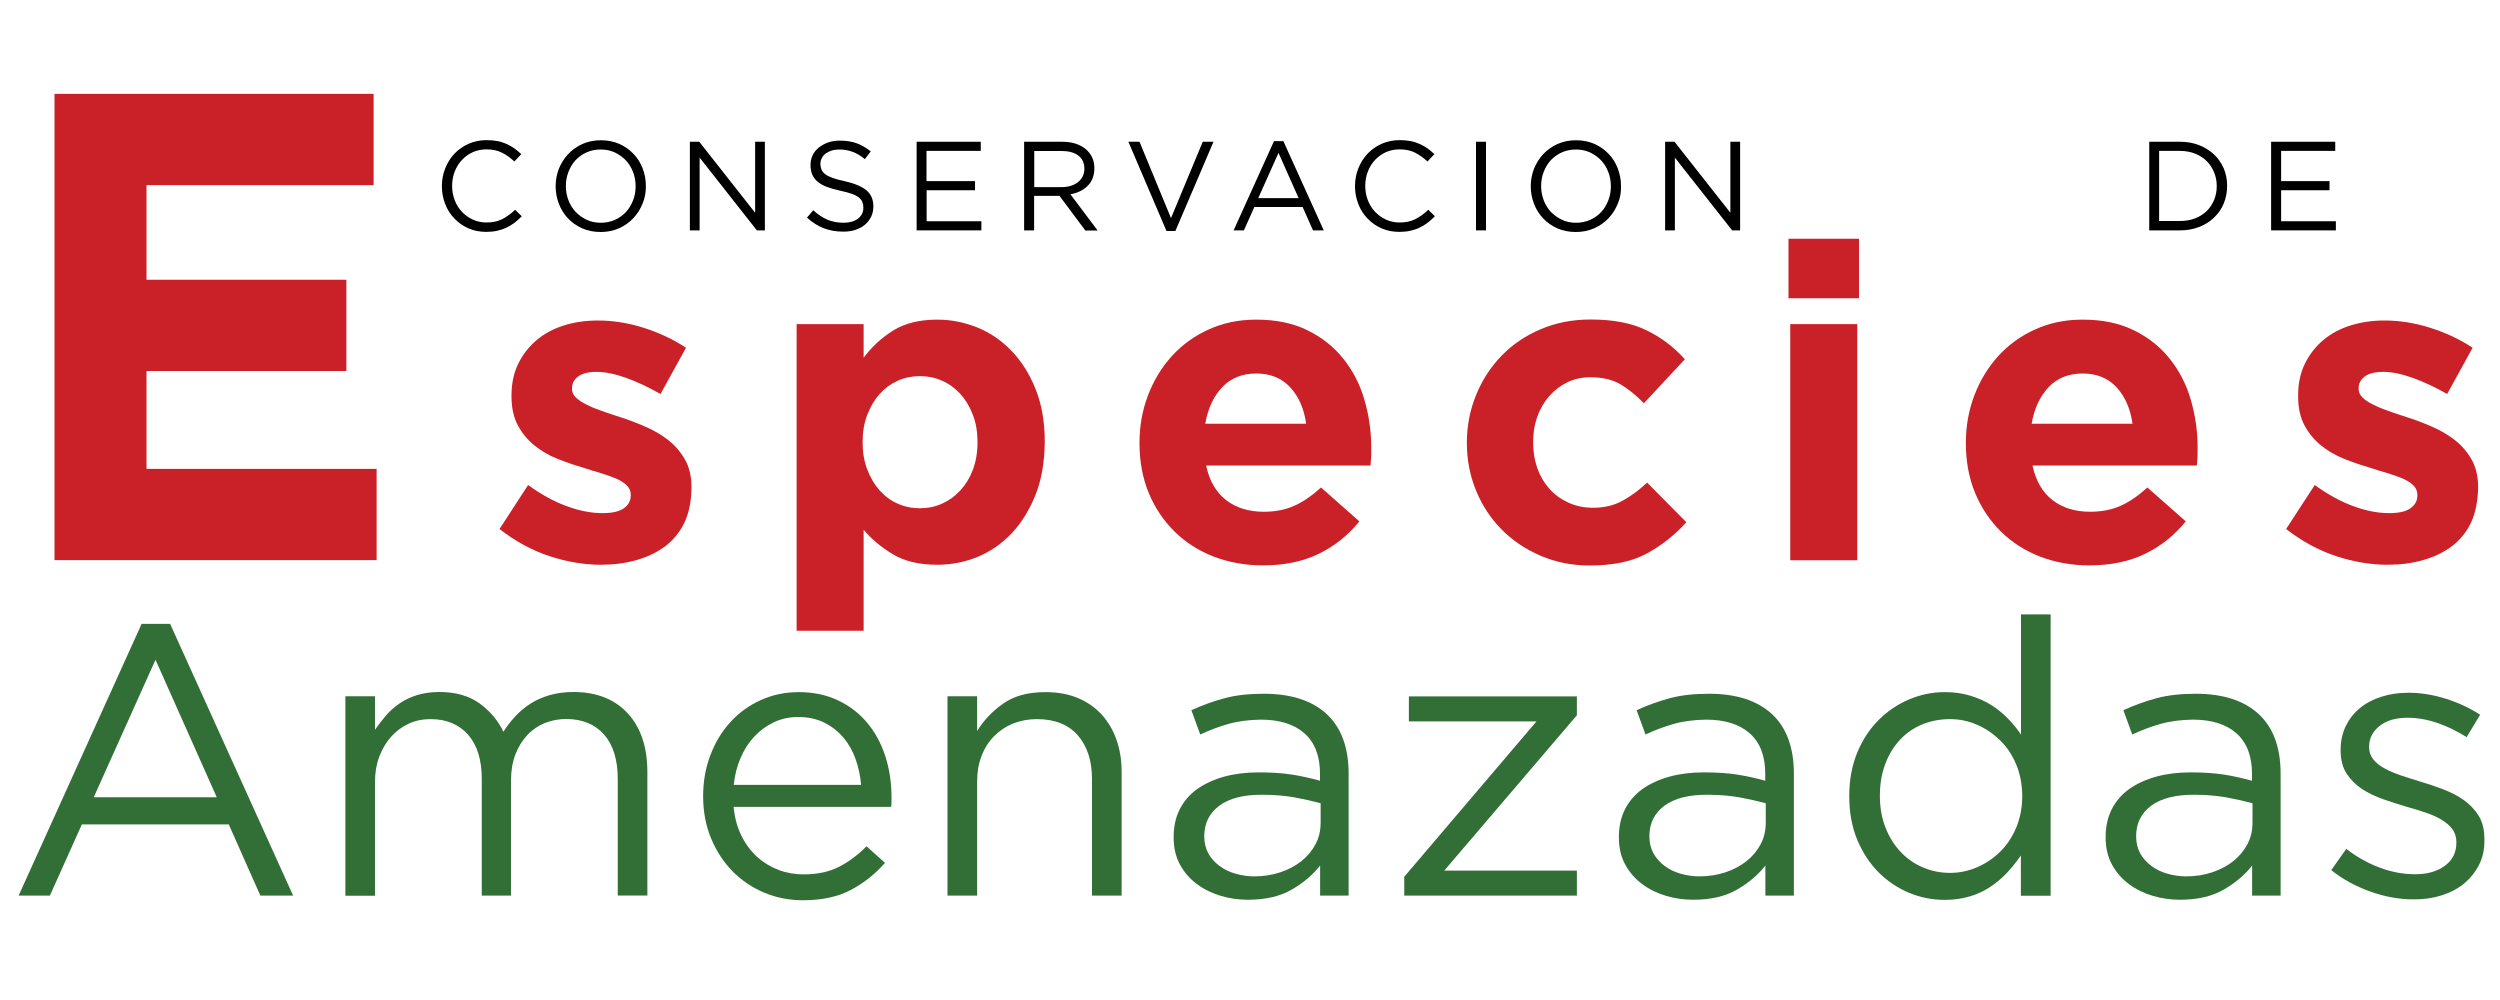
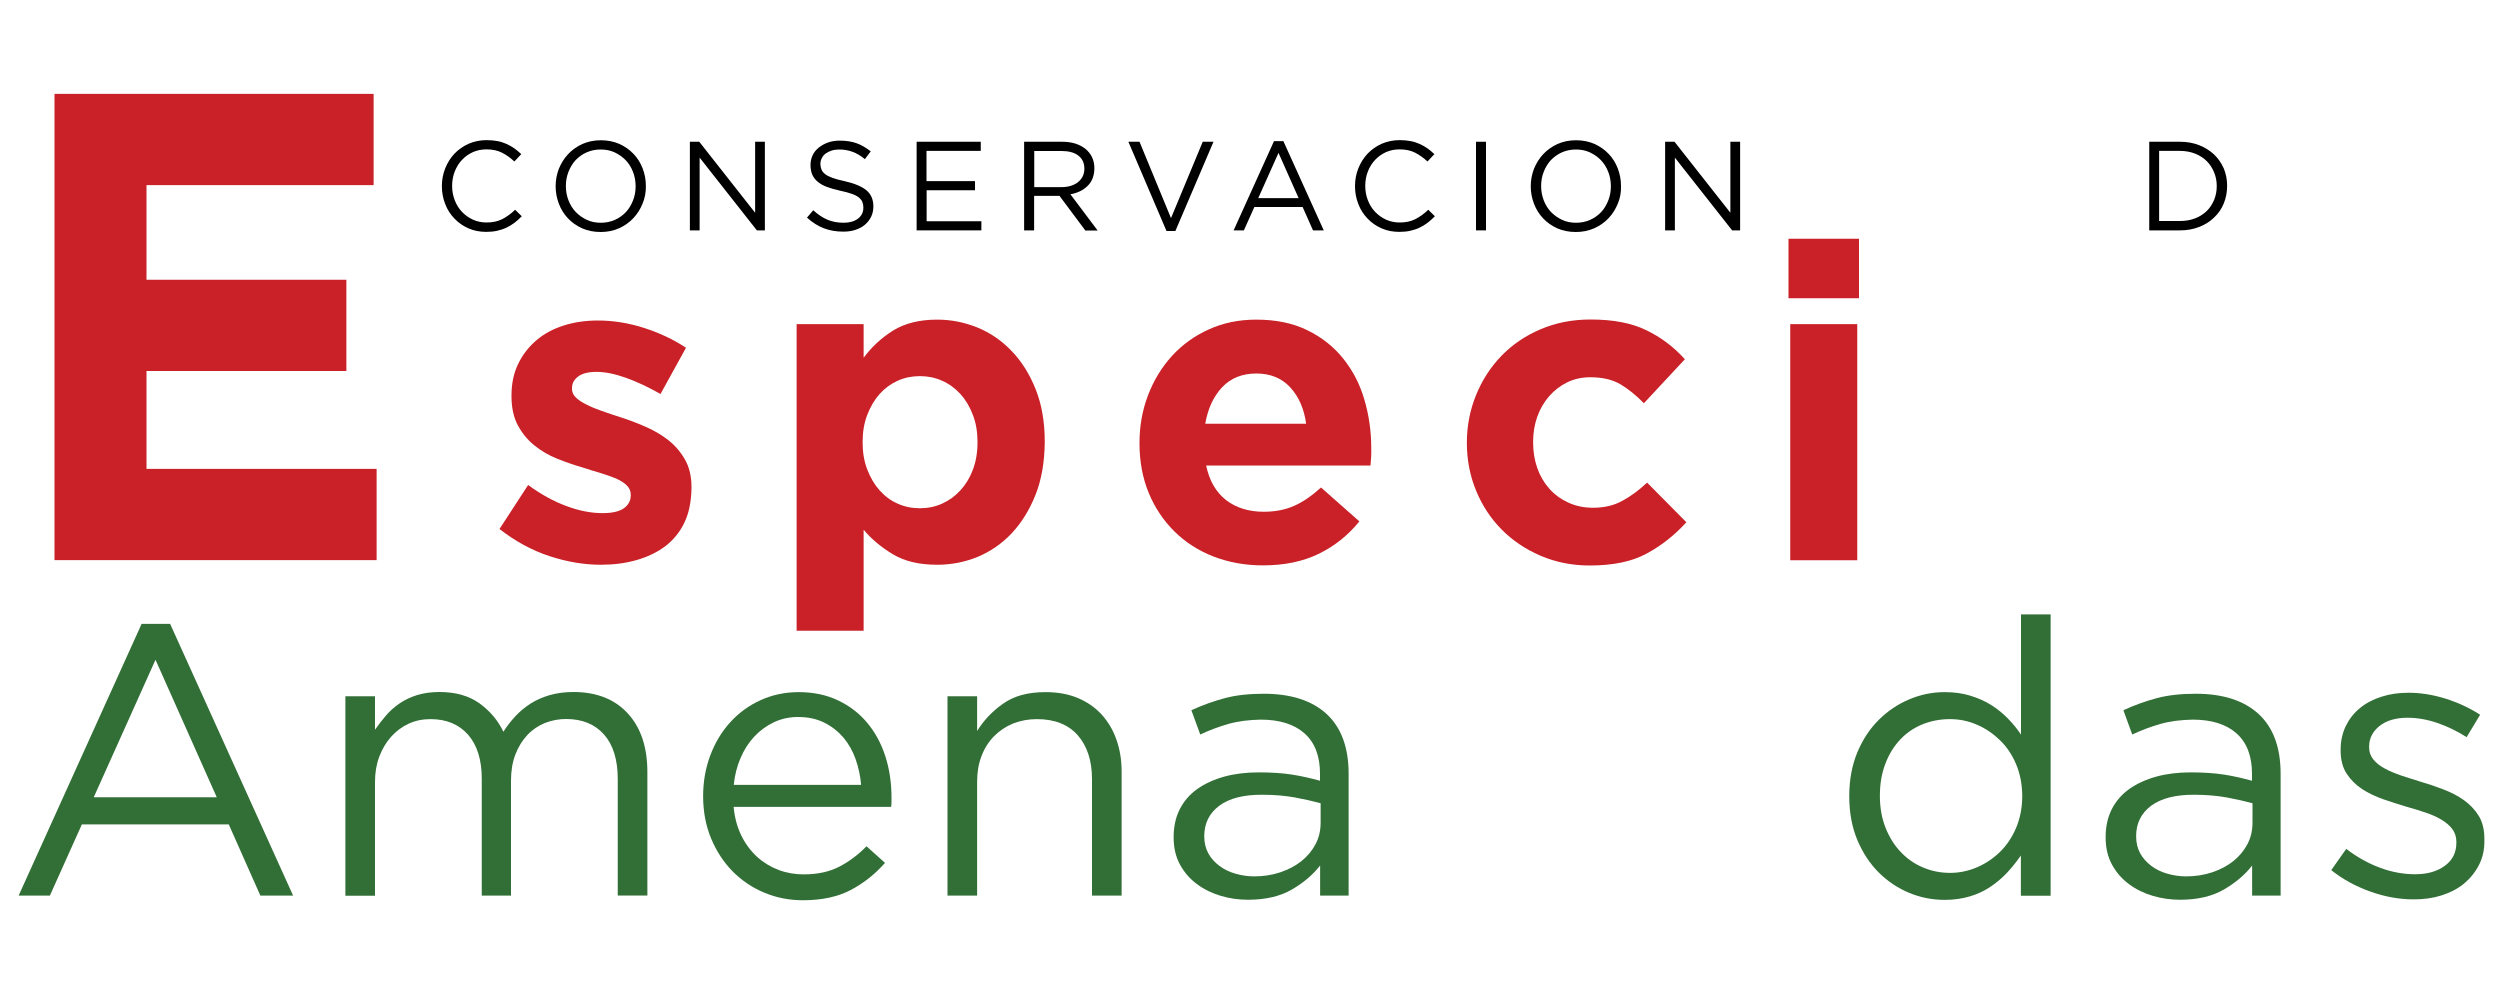
<svg xmlns="http://www.w3.org/2000/svg" version="1.0" id="Layer_1" x="0px" y="0px" viewBox="0 0 200 80" enable-background="new 0 0 200 80" xml:space="preserve">
  <g>
    <path fill="#C92127" d="M4.36,44.82V7.51h25.53v7.3H11.72v7.57h15.99v7.3H11.72v7.83h18.41v7.3H4.36z" />
    <path fill="#C92127" d="M54.75,41.81c-0.36,0.76-0.88,1.39-1.53,1.89c-0.66,0.49-1.43,0.86-2.31,1.11s-1.83,0.37-2.84,0.37   c-1.34,0-2.71-0.23-4.11-0.69c-1.4-0.46-2.73-1.18-4-2.17l2.29-3.52c1.03,0.75,2.06,1.32,3.08,1.69c1.02,0.38,1.98,0.56,2.87,0.56   c0.78,0,1.34-0.13,1.71-0.39c0.36-0.26,0.55-0.6,0.55-1.02v-0.07c0-0.28-0.11-0.53-0.32-0.74c-0.21-0.21-0.5-0.39-0.86-0.55   c-0.36-0.15-0.78-0.3-1.25-0.44c-0.47-0.14-0.96-0.29-1.48-0.46c-0.66-0.19-1.32-0.42-1.99-0.69c-0.67-0.27-1.27-0.62-1.81-1.06   c-0.54-0.43-0.98-0.97-1.32-1.6c-0.34-0.63-0.51-1.41-0.51-2.33v-0.07c0-0.96,0.18-1.81,0.55-2.55c0.36-0.74,0.86-1.37,1.48-1.89   c0.62-0.52,1.35-0.9,2.18-1.16c0.83-0.26,1.73-0.39,2.7-0.39c1.2,0,2.41,0.19,3.65,0.58c1.23,0.39,2.37,0.92,3.4,1.6l-2.04,3.7   c-0.94-0.54-1.86-0.97-2.75-1.29c-0.89-0.32-1.68-0.48-2.36-0.48c-0.66,0-1.15,0.12-1.48,0.37c-0.33,0.25-0.49,0.56-0.49,0.93v0.07   c0,0.26,0.11,0.49,0.32,0.69c0.21,0.2,0.49,0.39,0.85,0.56c0.35,0.18,0.76,0.35,1.22,0.51c0.46,0.16,0.95,0.33,1.46,0.49   c0.66,0.21,1.33,0.46,2.01,0.76c0.68,0.29,1.29,0.65,1.83,1.07c0.54,0.42,0.99,0.94,1.34,1.55c0.35,0.61,0.53,1.35,0.53,2.22v0.07   C55.3,40.13,55.12,41.04,54.75,41.81z" />
    <path fill="#C92127" d="M82.84,39.59c-0.48,1.21-1.12,2.23-1.9,3.07c-0.79,0.83-1.7,1.46-2.73,1.89c-1.03,0.42-2.11,0.63-3.24,0.63   c-1.43,0-2.61-0.28-3.54-0.84c-0.93-0.56-1.71-1.21-2.34-1.96v8.08h-5.36V25.93h5.36v2.69c0.66-0.89,1.45-1.61,2.38-2.19   c0.93-0.57,2.1-0.86,3.51-0.86c1.1,0,2.17,0.21,3.21,0.63c1.03,0.42,1.95,1.05,2.75,1.89c0.8,0.83,1.44,1.86,1.92,3.07   c0.48,1.21,0.72,2.6,0.72,4.18v0.07C83.56,36.99,83.32,38.38,82.84,39.59z M78.2,35.34c0-0.78-0.12-1.5-0.37-2.15   c-0.25-0.65-0.58-1.21-1-1.67c-0.42-0.46-0.91-0.82-1.46-1.06c-0.55-0.25-1.15-0.37-1.78-0.37c-0.63,0-1.23,0.12-1.78,0.37   c-0.55,0.25-1.03,0.6-1.44,1.06c-0.41,0.46-0.74,1.02-0.99,1.67c-0.25,0.65-0.37,1.37-0.37,2.15v0.07c0,0.78,0.12,1.5,0.37,2.15   c0.25,0.65,0.58,1.21,0.99,1.67c0.41,0.46,0.89,0.82,1.44,1.06c0.55,0.25,1.15,0.37,1.78,0.37c0.63,0,1.23-0.12,1.78-0.37   c0.55-0.25,1.04-0.6,1.46-1.06c0.42-0.46,0.76-1.01,1-1.65s0.37-1.36,0.37-2.16V35.34z" />
-     <path fill="#C92127" d="M109.69,36.57c-0.01,0.19-0.03,0.41-0.05,0.67H96.49c0.26,1.22,0.79,2.14,1.6,2.77   c0.81,0.62,1.81,0.93,3.01,0.93c0.89,0,1.69-0.15,2.4-0.46c0.7-0.3,1.43-0.8,2.18-1.48l3.07,2.71c-0.89,1.1-1.97,1.97-3.24,2.59   c-1.27,0.62-2.76,0.93-4.48,0.93c-1.41,0-2.72-0.24-3.93-0.7c-1.21-0.47-2.26-1.14-3.14-2.01c-0.88-0.87-1.57-1.9-2.06-3.08   c-0.49-1.19-0.74-2.51-0.74-3.96v-0.07c0-1.34,0.23-2.61,0.69-3.81s1.1-2.24,1.92-3.14c0.82-0.89,1.8-1.6,2.94-2.11   c1.14-0.52,2.4-0.78,3.79-0.78c1.57,0,2.94,0.28,4.09,0.85c1.15,0.56,2.11,1.32,2.87,2.27c0.76,0.95,1.33,2.04,1.69,3.28   c0.36,1.23,0.55,2.52,0.55,3.86v0.07C109.71,36.16,109.7,36.39,109.69,36.57z M103.22,30.99c-0.68-0.74-1.59-1.11-2.71-1.11   s-2.04,0.36-2.73,1.09c-0.69,0.73-1.15,1.7-1.36,2.93h8.07C104.33,32.7,103.9,31.73,103.22,30.99z" />
+     <path fill="#C92127" d="M109.69,36.57c-0.01,0.19-0.03,0.41-0.05,0.67H96.49c0.26,1.22,0.79,2.14,1.6,2.77   c0.81,0.62,1.81,0.93,3.01,0.93c0.89,0,1.69-0.15,2.4-0.46c0.7-0.3,1.43-0.8,2.18-1.48l3.07,2.71c-0.89,1.1-1.97,1.97-3.24,2.59   c-1.27,0.62-2.76,0.93-4.48,0.93c-1.41,0-2.72-0.24-3.93-0.7c-1.21-0.47-2.26-1.14-3.14-2.01c-0.88-0.87-1.57-1.9-2.06-3.08   c-0.49-1.19-0.74-2.51-0.74-3.96v-0.07c0-1.34,0.23-2.61,0.69-3.81s1.1-2.24,1.92-3.14c0.82-0.89,1.8-1.6,2.94-2.11   c1.14-0.52,2.4-0.78,3.79-0.78c1.57,0,2.94,0.28,4.09,0.85c1.15,0.56,2.11,1.32,2.87,2.27c0.76,0.95,1.33,2.04,1.69,3.28   c0.36,1.23,0.55,2.52,0.55,3.86C109.71,36.16,109.7,36.39,109.69,36.57z M103.22,30.99c-0.68-0.74-1.59-1.11-2.71-1.11   s-2.04,0.36-2.73,1.09c-0.69,0.73-1.15,1.7-1.36,2.93h8.07C104.33,32.7,103.9,31.73,103.22,30.99z" />
    <path fill="#C92127" d="M131.76,44.27c-1.18,0.65-2.7,0.97-4.58,0.97c-1.41,0-2.72-0.26-3.93-0.78c-1.21-0.52-2.25-1.22-3.12-2.1   c-0.87-0.88-1.55-1.91-2.04-3.1c-0.49-1.19-0.74-2.45-0.74-3.79v-0.07c0-1.34,0.25-2.61,0.74-3.81c0.49-1.2,1.17-2.24,2.04-3.14   c0.87-0.89,1.91-1.6,3.12-2.11c1.21-0.52,2.54-0.78,4-0.78c1.79,0,3.27,0.28,4.44,0.85c1.17,0.56,2.21,1.34,3.1,2.33l-3.28,3.52   c-0.61-0.63-1.24-1.14-1.88-1.52c-0.65-0.38-1.45-0.56-2.41-0.56c-0.68,0-1.3,0.14-1.85,0.41c-0.55,0.27-1.03,0.64-1.44,1.11   c-0.41,0.47-0.73,1.02-0.95,1.64c-0.22,0.62-0.33,1.29-0.33,1.99v0.07c0,0.73,0.11,1.41,0.33,2.04c0.22,0.63,0.55,1.19,0.97,1.66   c0.42,0.47,0.93,0.84,1.52,1.11c0.59,0.27,1.24,0.41,1.97,0.41c0.89,0,1.67-0.18,2.34-0.55c0.67-0.36,1.33-0.85,1.99-1.46   l3.14,3.17C133.98,42.8,132.94,43.63,131.76,44.27z" />
    <path fill="#C92127" d="M143.08,23.85V19.1h5.64v4.76H143.08z M143.22,44.82V25.93h5.36v18.89H143.22z" />
-     <path fill="#C92127" d="M175.8,36.57c-0.01,0.19-0.03,0.41-0.05,0.67H162.6c0.26,1.22,0.79,2.14,1.6,2.77   c0.81,0.62,1.81,0.93,3.01,0.93c0.89,0,1.69-0.15,2.4-0.46c0.7-0.3,1.43-0.8,2.18-1.48l3.07,2.71c-0.89,1.1-1.97,1.97-3.24,2.59   c-1.27,0.62-2.76,0.93-4.48,0.93c-1.41,0-2.72-0.24-3.93-0.7c-1.21-0.47-2.26-1.14-3.14-2.01c-0.88-0.87-1.57-1.9-2.06-3.08   c-0.49-1.19-0.74-2.51-0.74-3.96v-0.07c0-1.34,0.23-2.61,0.69-3.81c0.46-1.2,1.1-2.24,1.92-3.14c0.82-0.89,1.8-1.6,2.94-2.11   c1.14-0.52,2.4-0.78,3.79-0.78c1.57,0,2.94,0.28,4.09,0.85c1.15,0.56,2.11,1.32,2.87,2.27c0.76,0.95,1.33,2.04,1.69,3.28   c0.36,1.23,0.55,2.52,0.55,3.86v0.07C175.81,36.16,175.81,36.39,175.8,36.57z M169.33,30.99c-0.68-0.74-1.59-1.11-2.71-1.11   c-1.13,0-2.04,0.36-2.73,1.09c-0.69,0.73-1.15,1.7-1.36,2.93h8.07C170.43,32.7,170.01,31.73,169.33,30.99z" />
-     <path fill="#C92127" d="M197.68,41.81c-0.36,0.76-0.88,1.39-1.53,1.89c-0.66,0.49-1.43,0.86-2.31,1.11   c-0.88,0.25-1.83,0.37-2.84,0.37c-1.34,0-2.71-0.23-4.11-0.69c-1.4-0.46-2.73-1.18-4-2.17l2.29-3.52c1.03,0.75,2.06,1.32,3.08,1.69   c1.02,0.38,1.98,0.56,2.87,0.56c0.78,0,1.34-0.13,1.71-0.39c0.36-0.26,0.55-0.6,0.55-1.02v-0.07c0-0.28-0.11-0.53-0.32-0.74   c-0.21-0.21-0.5-0.39-0.86-0.55c-0.36-0.15-0.78-0.3-1.25-0.44c-0.47-0.14-0.96-0.29-1.48-0.46c-0.66-0.19-1.32-0.42-1.99-0.69   c-0.67-0.27-1.27-0.62-1.81-1.06c-0.54-0.43-0.98-0.97-1.32-1.6c-0.34-0.63-0.51-1.41-0.51-2.33v-0.07c0-0.96,0.18-1.81,0.55-2.55   c0.36-0.74,0.86-1.37,1.48-1.89c0.62-0.52,1.35-0.9,2.18-1.16c0.83-0.26,1.73-0.39,2.7-0.39c1.2,0,2.41,0.19,3.65,0.58   c1.23,0.39,2.37,0.92,3.4,1.6l-2.04,3.7c-0.94-0.54-1.86-0.97-2.75-1.29c-0.89-0.32-1.68-0.48-2.36-0.48   c-0.66,0-1.15,0.12-1.48,0.37c-0.33,0.25-0.49,0.56-0.49,0.93v0.07c0,0.26,0.11,0.49,0.32,0.69c0.21,0.2,0.49,0.39,0.85,0.56   c0.35,0.18,0.76,0.35,1.22,0.51c0.46,0.16,0.95,0.33,1.46,0.49c0.66,0.21,1.33,0.46,2.01,0.76c0.68,0.29,1.29,0.65,1.83,1.07   c0.54,0.42,0.99,0.94,1.34,1.55c0.35,0.61,0.53,1.35,0.53,2.22v0.07C198.22,40.13,198.04,41.04,197.68,41.81z" />
  </g>
  <g>
    <path d="M41.16,17.82c-0.2,0.15-0.41,0.28-0.64,0.39c-0.23,0.11-0.48,0.19-0.74,0.25c-0.26,0.06-0.56,0.09-0.88,0.09   c-0.51,0-0.99-0.09-1.42-0.28c-0.43-0.19-0.81-0.45-1.12-0.78c-0.32-0.33-0.57-0.71-0.74-1.16c-0.18-0.45-0.27-0.93-0.27-1.44   c0-0.51,0.09-0.98,0.27-1.43c0.18-0.45,0.43-0.84,0.74-1.17c0.32-0.33,0.7-0.6,1.13-0.79c0.44-0.19,0.92-0.29,1.44-0.29   c0.32,0,0.62,0.03,0.88,0.08c0.26,0.05,0.5,0.13,0.72,0.23c0.22,0.1,0.43,0.22,0.62,0.35c0.19,0.14,0.37,0.29,0.55,0.46l-0.55,0.59   c-0.3-0.28-0.63-0.52-0.98-0.7c-0.35-0.18-0.76-0.27-1.25-0.27c-0.39,0-0.75,0.07-1.09,0.22c-0.33,0.15-0.62,0.35-0.87,0.62   c-0.25,0.26-0.44,0.57-0.58,0.93c-0.14,0.35-0.21,0.74-0.21,1.15c0,0.41,0.07,0.8,0.21,1.15c0.14,0.36,0.33,0.67,0.58,0.93   c0.25,0.26,0.54,0.47,0.87,0.62c0.33,0.15,0.7,0.23,1.09,0.23c0.49,0,0.9-0.09,1.26-0.27c0.35-0.18,0.7-0.43,1.03-0.75l0.53,0.52   C41.56,17.49,41.36,17.67,41.16,17.82z" />
    <path d="M51.41,16.28c-0.18,0.44-0.42,0.83-0.74,1.17c-0.32,0.34-0.7,0.61-1.14,0.81c-0.45,0.2-0.94,0.3-1.48,0.3   c-0.54,0-1.03-0.1-1.47-0.29c-0.44-0.2-0.82-0.46-1.14-0.8s-0.56-0.72-0.73-1.17c-0.17-0.44-0.26-0.91-0.26-1.4   c0-0.49,0.09-0.96,0.26-1.4c0.18-0.44,0.42-0.83,0.74-1.17s0.7-0.61,1.14-0.81c0.45-0.2,0.94-0.3,1.48-0.3s1.03,0.1,1.47,0.29   c0.44,0.2,0.82,0.46,1.14,0.8c0.32,0.33,0.56,0.72,0.73,1.16c0.17,0.44,0.26,0.91,0.26,1.4C51.68,15.37,51.59,15.84,51.41,16.28z    M50.64,13.75c-0.14-0.36-0.33-0.67-0.58-0.93c-0.25-0.26-0.55-0.47-0.89-0.63c-0.34-0.16-0.71-0.23-1.12-0.23   s-0.78,0.08-1.12,0.23c-0.34,0.15-0.63,0.36-0.88,0.62c-0.24,0.26-0.43,0.57-0.57,0.93c-0.14,0.35-0.21,0.73-0.21,1.14   s0.07,0.79,0.21,1.15c0.14,0.36,0.33,0.67,0.58,0.93c0.25,0.26,0.55,0.47,0.89,0.63s0.71,0.23,1.12,0.23s0.78-0.08,1.12-0.23   c0.34-0.15,0.63-0.36,0.88-0.62c0.24-0.26,0.43-0.57,0.57-0.93c0.14-0.35,0.21-0.73,0.21-1.14S50.78,14.11,50.64,13.75z" />
    <path d="M60.41,11.34h0.78v7.09h-0.64l-4.58-5.82v5.82h-0.78v-7.09h0.75l4.47,5.68V11.34z" />
    <path d="M65.72,13.56c0.05,0.14,0.15,0.26,0.29,0.37c0.14,0.11,0.34,0.21,0.59,0.3c0.25,0.09,0.57,0.18,0.96,0.26   c0.79,0.18,1.37,0.42,1.75,0.73c0.37,0.31,0.56,0.74,0.56,1.29c0,0.3-0.06,0.58-0.18,0.83c-0.12,0.25-0.29,0.46-0.5,0.64   c-0.21,0.18-0.46,0.31-0.76,0.41s-0.62,0.14-0.97,0.14c-0.57,0-1.09-0.09-1.56-0.27c-0.47-0.18-0.92-0.47-1.34-0.85l0.5-0.59   c0.37,0.34,0.75,0.59,1.12,0.75s0.81,0.25,1.31,0.25c0.48,0,0.86-0.11,1.15-0.33c0.29-0.22,0.43-0.52,0.43-0.88   c0-0.17-0.03-0.32-0.08-0.45c-0.05-0.13-0.15-0.25-0.28-0.36c-0.14-0.11-0.32-0.21-0.56-0.29c-0.24-0.09-0.55-0.17-0.92-0.25   c-0.41-0.09-0.76-0.19-1.06-0.3c-0.3-0.11-0.55-0.25-0.75-0.42c-0.2-0.16-0.34-0.35-0.44-0.57c-0.09-0.22-0.14-0.47-0.14-0.77   c0-0.28,0.06-0.54,0.17-0.78c0.11-0.24,0.28-0.44,0.49-0.61c0.21-0.17,0.46-0.31,0.74-0.41s0.59-0.15,0.93-0.15   c0.52,0,0.97,0.07,1.36,0.21c0.39,0.14,0.76,0.36,1.13,0.65l-0.47,0.62c-0.33-0.27-0.66-0.47-1-0.59   c-0.33-0.12-0.68-0.18-1.05-0.18c-0.23,0-0.44,0.03-0.62,0.09c-0.19,0.06-0.34,0.14-0.48,0.24c-0.13,0.1-0.23,0.22-0.3,0.37   c-0.07,0.14-0.11,0.29-0.11,0.46C65.64,13.27,65.66,13.42,65.72,13.56z" />
    <path d="M78.45,12.07h-4.33v2.42H78v0.73h-3.87v2.48h4.38v0.73h-5.18v-7.09h5.13V12.07z" />
    <path d="M86.82,18.43l-2.06-2.76h-2.03v2.76h-0.8v-7.09h3.05c0.39,0,0.74,0.05,1.06,0.15c0.31,0.1,0.58,0.25,0.81,0.43   c0.22,0.19,0.4,0.41,0.52,0.67s0.18,0.55,0.18,0.87c0,0.3-0.05,0.56-0.14,0.8s-0.23,0.44-0.4,0.61c-0.17,0.17-0.38,0.32-0.61,0.43   c-0.24,0.11-0.49,0.2-0.77,0.24l2.18,2.9H86.82z M86.27,12.45c-0.32-0.25-0.77-0.37-1.34-0.37h-2.19v2.89h2.18   c0.26,0,0.51-0.03,0.73-0.1c0.22-0.07,0.42-0.16,0.58-0.29c0.16-0.13,0.29-0.28,0.38-0.46c0.09-0.18,0.14-0.39,0.14-0.62   C86.75,13.04,86.59,12.7,86.27,12.45z" />
    <path d="M96.22,11.34h0.86l-3.05,7.14h-0.71l-3.05-7.14h0.89l2.52,6.11L96.22,11.34z" />
    <path d="M105.9,18.43h-0.86l-0.83-1.87h-3.86l-0.84,1.87h-0.82l3.23-7.14h0.75L105.9,18.43z M102.28,12.23l-1.62,3.62h3.23   L102.28,12.23z" />
    <path d="M114.21,17.82c-0.2,0.15-0.41,0.28-0.64,0.39c-0.23,0.11-0.48,0.19-0.74,0.25c-0.26,0.06-0.56,0.09-0.88,0.09   c-0.51,0-0.99-0.09-1.42-0.28c-0.43-0.19-0.81-0.45-1.12-0.78c-0.32-0.33-0.57-0.71-0.74-1.16c-0.18-0.45-0.27-0.93-0.27-1.44   c0-0.51,0.09-0.98,0.27-1.43c0.18-0.45,0.43-0.84,0.74-1.17c0.32-0.33,0.7-0.6,1.13-0.79c0.44-0.19,0.92-0.29,1.44-0.29   c0.32,0,0.62,0.03,0.88,0.08c0.26,0.05,0.5,0.13,0.72,0.23c0.22,0.1,0.43,0.22,0.62,0.35c0.19,0.14,0.37,0.29,0.55,0.46l-0.55,0.59   c-0.3-0.28-0.63-0.52-0.98-0.7c-0.35-0.18-0.76-0.27-1.25-0.27c-0.39,0-0.75,0.07-1.09,0.22c-0.33,0.15-0.62,0.35-0.87,0.62   c-0.25,0.26-0.44,0.57-0.58,0.93c-0.14,0.35-0.21,0.74-0.21,1.15c0,0.41,0.07,0.8,0.21,1.15c0.14,0.36,0.33,0.67,0.58,0.93   c0.25,0.26,0.54,0.47,0.87,0.62c0.33,0.15,0.7,0.23,1.09,0.23c0.49,0,0.91-0.09,1.26-0.27c0.35-0.18,0.7-0.43,1.03-0.75l0.53,0.52   C114.6,17.49,114.41,17.67,114.21,17.82z" />
    <path d="M118.88,11.34v7.09h-0.8v-7.09H118.88z" />
    <path d="M129.43,16.28c-0.18,0.44-0.42,0.83-0.74,1.17c-0.32,0.34-0.7,0.61-1.15,0.81c-0.45,0.2-0.94,0.3-1.48,0.3   c-0.54,0-1.03-0.1-1.47-0.29c-0.44-0.2-0.82-0.46-1.14-0.8s-0.56-0.72-0.73-1.17c-0.17-0.44-0.26-0.91-0.26-1.4   c0-0.49,0.09-0.96,0.26-1.4c0.18-0.44,0.42-0.83,0.74-1.17c0.32-0.34,0.7-0.61,1.14-0.81c0.45-0.2,0.94-0.3,1.48-0.3   s1.03,0.1,1.47,0.29c0.44,0.2,0.82,0.46,1.14,0.8c0.32,0.33,0.56,0.72,0.73,1.16c0.17,0.44,0.26,0.91,0.26,1.4   C129.7,15.37,129.61,15.84,129.43,16.28z M128.66,13.75c-0.14-0.36-0.33-0.67-0.58-0.93c-0.25-0.26-0.55-0.47-0.89-0.63   c-0.34-0.16-0.71-0.23-1.12-0.23s-0.78,0.08-1.12,0.23s-0.63,0.36-0.88,0.62c-0.24,0.26-0.43,0.57-0.57,0.93   c-0.14,0.35-0.21,0.73-0.21,1.14s0.07,0.79,0.21,1.15s0.33,0.67,0.58,0.93c0.25,0.26,0.55,0.47,0.89,0.63s0.71,0.23,1.12,0.23   s0.78-0.08,1.12-0.23c0.34-0.15,0.63-0.36,0.88-0.62c0.24-0.26,0.43-0.57,0.57-0.93c0.14-0.35,0.21-0.73,0.21-1.14   S128.8,14.11,128.66,13.75z" />
    <path d="M138.43,11.34h0.78v7.09h-0.64l-4.58-5.82v5.82h-0.78v-7.09h0.75l4.47,5.68V11.34z" />
    <path d="M177.9,16.28c-0.18,0.44-0.44,0.81-0.78,1.13c-0.33,0.32-0.73,0.57-1.2,0.75c-0.46,0.18-0.97,0.27-1.52,0.27h-2.46v-7.09   h2.46c0.55,0,1.06,0.09,1.52,0.27c0.46,0.18,0.86,0.43,1.2,0.74c0.33,0.32,0.59,0.69,0.78,1.12c0.18,0.43,0.27,0.9,0.27,1.4   C178.17,15.37,178.08,15.84,177.9,16.28z M177.13,13.79c-0.14-0.34-0.33-0.64-0.59-0.9c-0.25-0.25-0.56-0.45-0.93-0.6   c-0.36-0.14-0.77-0.22-1.22-0.22h-1.66v5.61h1.66c0.45,0,0.85-0.07,1.22-0.21c0.36-0.14,0.67-0.34,0.93-0.59   c0.25-0.25,0.45-0.55,0.59-0.89c0.14-0.34,0.21-0.71,0.21-1.1C177.34,14.5,177.27,14.13,177.13,13.79z" />
-     <path d="M186.82,12.07h-4.33v2.42h3.87v0.73h-3.87v2.48h4.38v0.73h-5.18v-7.09h5.13V12.07z" />
  </g>
  <g>
    <path fill="#316F36" d="M23.45,71.65h-2.62l-2.53-5.7H6.55l-2.56,5.7h-2.5l9.84-21.74h2.28L23.45,71.65z M12.44,52.78L7.5,63.78   h9.84L12.44,52.78z" />
    <path fill="#316F36" d="M41.22,57.31c0.36-0.39,0.77-0.73,1.22-1.02c0.45-0.29,0.96-0.51,1.53-0.68c0.57-0.16,1.2-0.25,1.9-0.25   c1.85,0,3.3,0.57,4.35,1.71c1.05,1.14,1.57,2.71,1.57,4.7v9.87h-2.37v-9.31c0-1.54-0.36-2.73-1.09-3.56   c-0.73-0.83-1.74-1.25-3.04-1.25c-0.6,0-1.16,0.11-1.7,0.32c-0.53,0.22-1,0.53-1.4,0.96c-0.4,0.42-0.72,0.94-0.96,1.56   c-0.24,0.62-0.35,1.32-0.35,2.1v9.19h-2.34v-9.37c0-1.5-0.37-2.67-1.09-3.5c-0.73-0.83-1.73-1.25-3.01-1.25   c-0.64,0-1.22,0.12-1.76,0.37c-0.53,0.25-1,0.6-1.4,1.05c-0.4,0.45-0.71,0.98-0.94,1.59c-0.23,0.61-0.34,1.28-0.34,2.02v9.1h-2.37   V55.7h2.37v2.68c0.27-0.39,0.56-0.77,0.88-1.14c0.32-0.37,0.68-0.69,1.09-0.97c0.41-0.28,0.87-0.5,1.39-0.66   c0.51-0.16,1.11-0.25,1.79-0.25c1.3,0,2.36,0.3,3.21,0.91c0.84,0.61,1.48,1.36,1.91,2.27C40.54,58.11,40.86,57.7,41.22,57.31z" />
    <path fill="#316F36" d="M59.31,66.85c0.33,0.67,0.75,1.23,1.26,1.7c0.51,0.46,1.09,0.81,1.73,1.05c0.64,0.24,1.31,0.35,2,0.35   c1.11,0,2.06-0.21,2.85-0.62c0.79-0.41,1.52-0.96,2.17-1.63l1.48,1.33c-0.8,0.91-1.72,1.63-2.74,2.17   c-1.03,0.54-2.3,0.82-3.82,0.82c-1.09,0-2.12-0.2-3.08-0.6c-0.97-0.4-1.81-0.97-2.54-1.7c-0.72-0.73-1.3-1.61-1.73-2.64   c-0.43-1.03-0.64-2.16-0.64-3.39c0-1.15,0.19-2.24,0.57-3.25c0.38-1.02,0.91-1.9,1.59-2.65c0.68-0.75,1.48-1.34,2.42-1.77   c0.94-0.43,1.96-0.65,3.07-0.65c1.17,0,2.22,0.22,3.14,0.66c0.93,0.44,1.71,1.04,2.34,1.8c0.64,0.76,1.12,1.66,1.45,2.68   c0.33,1.03,0.49,2.13,0.49,3.3c0,0.1,0,0.22,0,0.34c0,0.12-0.01,0.26-0.03,0.4H58.69C58.77,65.42,58.98,66.18,59.31,66.85z    M68.89,62.8c-0.06-0.72-0.21-1.41-0.44-2.07c-0.24-0.66-0.56-1.23-0.98-1.73c-0.42-0.49-0.93-0.89-1.53-1.19   c-0.6-0.3-1.3-0.45-2.1-0.45c-0.69,0-1.34,0.14-1.93,0.42c-0.59,0.28-1.11,0.66-1.56,1.14c-0.45,0.48-0.82,1.05-1.1,1.71   c-0.29,0.66-0.47,1.38-0.55,2.16H68.89z" />
    <path fill="#316F36" d="M78.18,71.65H75.8V55.7h2.37v2.78c0.53-0.86,1.23-1.6,2.1-2.2c0.86-0.61,1.98-0.91,3.36-0.91   c0.97,0,1.82,0.15,2.57,0.46c0.75,0.31,1.39,0.75,1.91,1.31c0.52,0.57,0.93,1.24,1.2,2.02c0.28,0.78,0.42,1.64,0.42,2.59v9.9h-2.37   v-9.31c0-1.48-0.38-2.65-1.14-3.52c-0.76-0.86-1.85-1.29-3.27-1.29c-0.68,0-1.31,0.12-1.9,0.35c-0.59,0.24-1.09,0.58-1.53,1.02   c-0.43,0.44-0.77,0.97-1,1.59c-0.24,0.62-0.35,1.29-0.35,2.04V71.65z" />
    <path fill="#316F36" d="M98.29,57.91c-0.77,0.22-1.53,0.5-2.27,0.85l-0.71-1.94c0.88-0.41,1.78-0.73,2.68-0.97   c0.9-0.24,1.94-0.35,3.11-0.35c2.18,0,3.85,0.54,5.03,1.62c1.17,1.08,1.76,2.68,1.76,4.79v9.74h-2.28v-2.41   c-0.56,0.72-1.3,1.36-2.24,1.91c-0.94,0.55-2.11,0.83-3.53,0.83c-0.74,0-1.46-0.1-2.17-0.31c-0.71-0.21-1.35-0.52-1.91-0.94   c-0.57-0.42-1.02-0.94-1.36-1.56c-0.34-0.62-0.51-1.35-0.51-2.19c0-0.84,0.16-1.59,0.49-2.24c0.33-0.65,0.8-1.19,1.4-1.62   c0.61-0.43,1.33-0.76,2.16-0.99c0.83-0.23,1.75-0.34,2.76-0.34c1.03,0,1.92,0.06,2.68,0.18c0.76,0.12,1.5,0.29,2.22,0.49v-0.55   c0-1.44-0.42-2.52-1.25-3.25c-0.83-0.73-2-1.09-3.5-1.09C99.92,57.59,99.07,57.69,98.29,57.91z M97.54,64.46   c-0.8,0.6-1.2,1.41-1.2,2.44c0,0.51,0.11,0.97,0.32,1.36c0.21,0.39,0.51,0.72,0.88,1c0.37,0.28,0.79,0.49,1.28,0.63   c0.48,0.14,0.99,0.22,1.52,0.22c0.74,0,1.43-0.11,2.07-0.32c0.65-0.22,1.21-0.51,1.69-0.89c0.48-0.38,0.86-0.83,1.14-1.36   c0.28-0.52,0.41-1.1,0.41-1.74v-1.54c-0.59-0.16-1.28-0.32-2.04-0.46c-0.77-0.14-1.64-0.22-2.63-0.22   C99.48,63.57,98.33,63.87,97.54,64.46z" />
-     <path fill="#316F36" d="M112.71,57.71v-2h13.44v1.51l-10.61,12.43h10.61v2h-13.81v-1.51l10.58-12.43H112.71z" />
-     <path fill="#316F36" d="M133.91,57.91c-0.77,0.22-1.53,0.5-2.27,0.85l-0.71-1.94c0.88-0.41,1.78-0.73,2.68-0.97   c0.9-0.24,1.94-0.35,3.11-0.35c2.18,0,3.85,0.54,5.03,1.62c1.17,1.08,1.76,2.68,1.76,4.79v9.74h-2.28v-2.41   c-0.55,0.72-1.3,1.36-2.24,1.91c-0.94,0.55-2.11,0.83-3.53,0.83c-0.74,0-1.46-0.1-2.17-0.31c-0.71-0.21-1.35-0.52-1.91-0.94   c-0.57-0.42-1.02-0.94-1.36-1.56c-0.34-0.62-0.51-1.35-0.51-2.19c0-0.84,0.16-1.59,0.49-2.24c0.33-0.65,0.8-1.19,1.4-1.62   c0.61-0.43,1.33-0.76,2.16-0.99c0.83-0.23,1.75-0.34,2.76-0.34c1.03,0,1.92,0.06,2.68,0.18c0.76,0.12,1.5,0.29,2.22,0.49v-0.55   c0-1.44-0.42-2.52-1.25-3.25c-0.83-0.73-2-1.09-3.5-1.09C135.54,57.59,134.68,57.69,133.91,57.91z M133.15,64.46   c-0.8,0.6-1.2,1.41-1.2,2.44c0,0.51,0.11,0.97,0.32,1.36c0.22,0.39,0.51,0.72,0.88,1c0.37,0.28,0.79,0.49,1.28,0.63   c0.48,0.14,0.99,0.22,1.52,0.22c0.74,0,1.43-0.11,2.07-0.32c0.65-0.22,1.21-0.51,1.69-0.89c0.48-0.38,0.86-0.83,1.14-1.36   c0.28-0.52,0.41-1.1,0.41-1.74v-1.54c-0.59-0.16-1.28-0.32-2.04-0.46c-0.77-0.14-1.64-0.22-2.63-0.22   C135.1,63.57,133.95,63.87,133.15,64.46z" />
    <path fill="#316F36" d="M161.67,71.65v-3.21c-0.33,0.47-0.69,0.93-1.09,1.36c-0.4,0.43-0.85,0.81-1.34,1.14   c-0.49,0.33-1.04,0.59-1.65,0.77c-0.61,0.18-1.28,0.28-2.02,0.28c-0.97,0-1.9-0.18-2.81-0.55c-0.9-0.37-1.72-0.91-2.44-1.62   c-0.72-0.71-1.29-1.58-1.73-2.61c-0.43-1.03-0.65-2.2-0.65-3.51s0.22-2.49,0.65-3.52c0.43-1.03,1.01-1.9,1.73-2.61   c0.72-0.71,1.53-1.25,2.44-1.63c0.9-0.38,1.84-0.57,2.81-0.57c0.74,0,1.42,0.09,2.04,0.28s1.17,0.43,1.67,0.74   c0.49,0.31,0.94,0.67,1.34,1.08c0.4,0.41,0.76,0.84,1.06,1.3v-9.62h2.37v22.51H161.67z M161.29,61.14c-0.32-0.76-0.75-1.4-1.3-1.93   c-0.55-0.53-1.16-0.95-1.85-1.24c-0.69-0.3-1.4-0.44-2.14-0.44c-0.78,0-1.51,0.14-2.19,0.41c-0.68,0.28-1.27,0.67-1.77,1.2   c-0.5,0.52-0.91,1.17-1.2,1.93c-0.3,0.77-0.45,1.63-0.45,2.59c0,0.94,0.15,1.79,0.45,2.55c0.3,0.76,0.7,1.41,1.22,1.95   c0.51,0.54,1.11,0.96,1.79,1.24c0.68,0.29,1.4,0.43,2.16,0.43c0.74,0,1.45-0.15,2.14-0.44c0.69-0.3,1.31-0.71,1.85-1.24   c0.54-0.53,0.98-1.18,1.3-1.95c0.32-0.77,0.48-1.61,0.48-2.53C161.77,62.74,161.61,61.9,161.29,61.14z" />
    <path fill="#316F36" d="M172.85,57.91c-0.77,0.22-1.53,0.5-2.27,0.85l-0.71-1.94c0.88-0.41,1.78-0.73,2.68-0.97   c0.9-0.24,1.94-0.35,3.11-0.35c2.18,0,3.85,0.54,5.03,1.62c1.17,1.08,1.76,2.68,1.76,4.79v9.74h-2.28v-2.41   c-0.55,0.72-1.3,1.36-2.24,1.91c-0.94,0.55-2.11,0.83-3.53,0.83c-0.74,0-1.46-0.1-2.17-0.31c-0.71-0.21-1.35-0.52-1.91-0.94   c-0.57-0.42-1.02-0.94-1.36-1.56c-0.34-0.62-0.51-1.35-0.51-2.19c0-0.84,0.16-1.59,0.49-2.24c0.33-0.65,0.8-1.19,1.4-1.62   c0.61-0.43,1.33-0.76,2.16-0.99c0.83-0.23,1.75-0.34,2.76-0.34c1.03,0,1.92,0.06,2.68,0.18c0.76,0.12,1.5,0.29,2.22,0.49v-0.55   c0-1.44-0.42-2.52-1.25-3.25c-0.83-0.73-2-1.09-3.5-1.09C174.48,57.59,173.62,57.69,172.85,57.91z M172.09,64.46   c-0.8,0.6-1.2,1.41-1.2,2.44c0,0.51,0.11,0.97,0.32,1.36c0.22,0.39,0.51,0.72,0.88,1c0.37,0.28,0.79,0.49,1.28,0.63   c0.48,0.14,0.99,0.22,1.52,0.22c0.74,0,1.43-0.11,2.07-0.32c0.65-0.22,1.21-0.51,1.69-0.89c0.48-0.38,0.86-0.83,1.14-1.36   c0.28-0.52,0.41-1.1,0.41-1.74v-1.54c-0.59-0.16-1.28-0.32-2.04-0.46c-0.77-0.14-1.64-0.22-2.63-0.22   C174.04,63.57,172.89,63.87,172.09,64.46z" />
    <path fill="#316F36" d="M198.32,69.19c-0.3,0.59-0.7,1.08-1.2,1.5c-0.5,0.41-1.1,0.72-1.79,0.94c-0.69,0.22-1.43,0.32-2.24,0.32   c-1.15,0-2.31-0.21-3.48-0.63c-1.17-0.42-2.21-0.99-3.11-1.71l1.2-1.7c0.86,0.66,1.76,1.16,2.7,1.51c0.94,0.35,1.88,0.52,2.82,0.52   c0.97,0,1.76-0.23,2.37-0.68c0.62-0.45,0.92-1.07,0.92-1.85v-0.06c0-0.39-0.11-0.73-0.32-1.02c-0.22-0.29-0.51-0.54-0.88-0.76   c-0.37-0.22-0.8-0.41-1.28-0.57c-0.48-0.16-0.98-0.32-1.5-0.46c-0.62-0.18-1.24-0.39-1.87-0.6c-0.63-0.22-1.19-0.49-1.7-0.82   c-0.5-0.33-0.91-0.74-1.23-1.23c-0.32-0.49-0.48-1.11-0.48-1.85v-0.06c0-0.68,0.13-1.3,0.4-1.87c0.27-0.56,0.64-1.05,1.13-1.45   c0.48-0.4,1.06-0.71,1.73-0.92c0.67-0.22,1.39-0.32,2.17-0.32c0.99,0,1.98,0.16,2.99,0.48c1.01,0.32,1.92,0.75,2.74,1.28   l-1.08,1.79c-0.74-0.47-1.52-0.85-2.33-1.13c-0.81-0.28-1.61-0.42-2.39-0.42c-0.95,0-1.7,0.22-2.25,0.66   c-0.55,0.44-0.83,0.99-0.83,1.65v0.06c0,0.37,0.11,0.69,0.34,0.97c0.23,0.28,0.53,0.52,0.91,0.72c0.38,0.21,0.82,0.39,1.31,0.56   c0.49,0.16,1.01,0.33,1.54,0.49c0.62,0.18,1.23,0.39,1.83,0.62c0.61,0.23,1.16,0.51,1.65,0.86c0.49,0.35,0.89,0.77,1.19,1.26   c0.3,0.49,0.45,1.1,0.45,1.82v0.06C198.77,67.94,198.62,68.61,198.32,69.19z" />
  </g>
</svg>